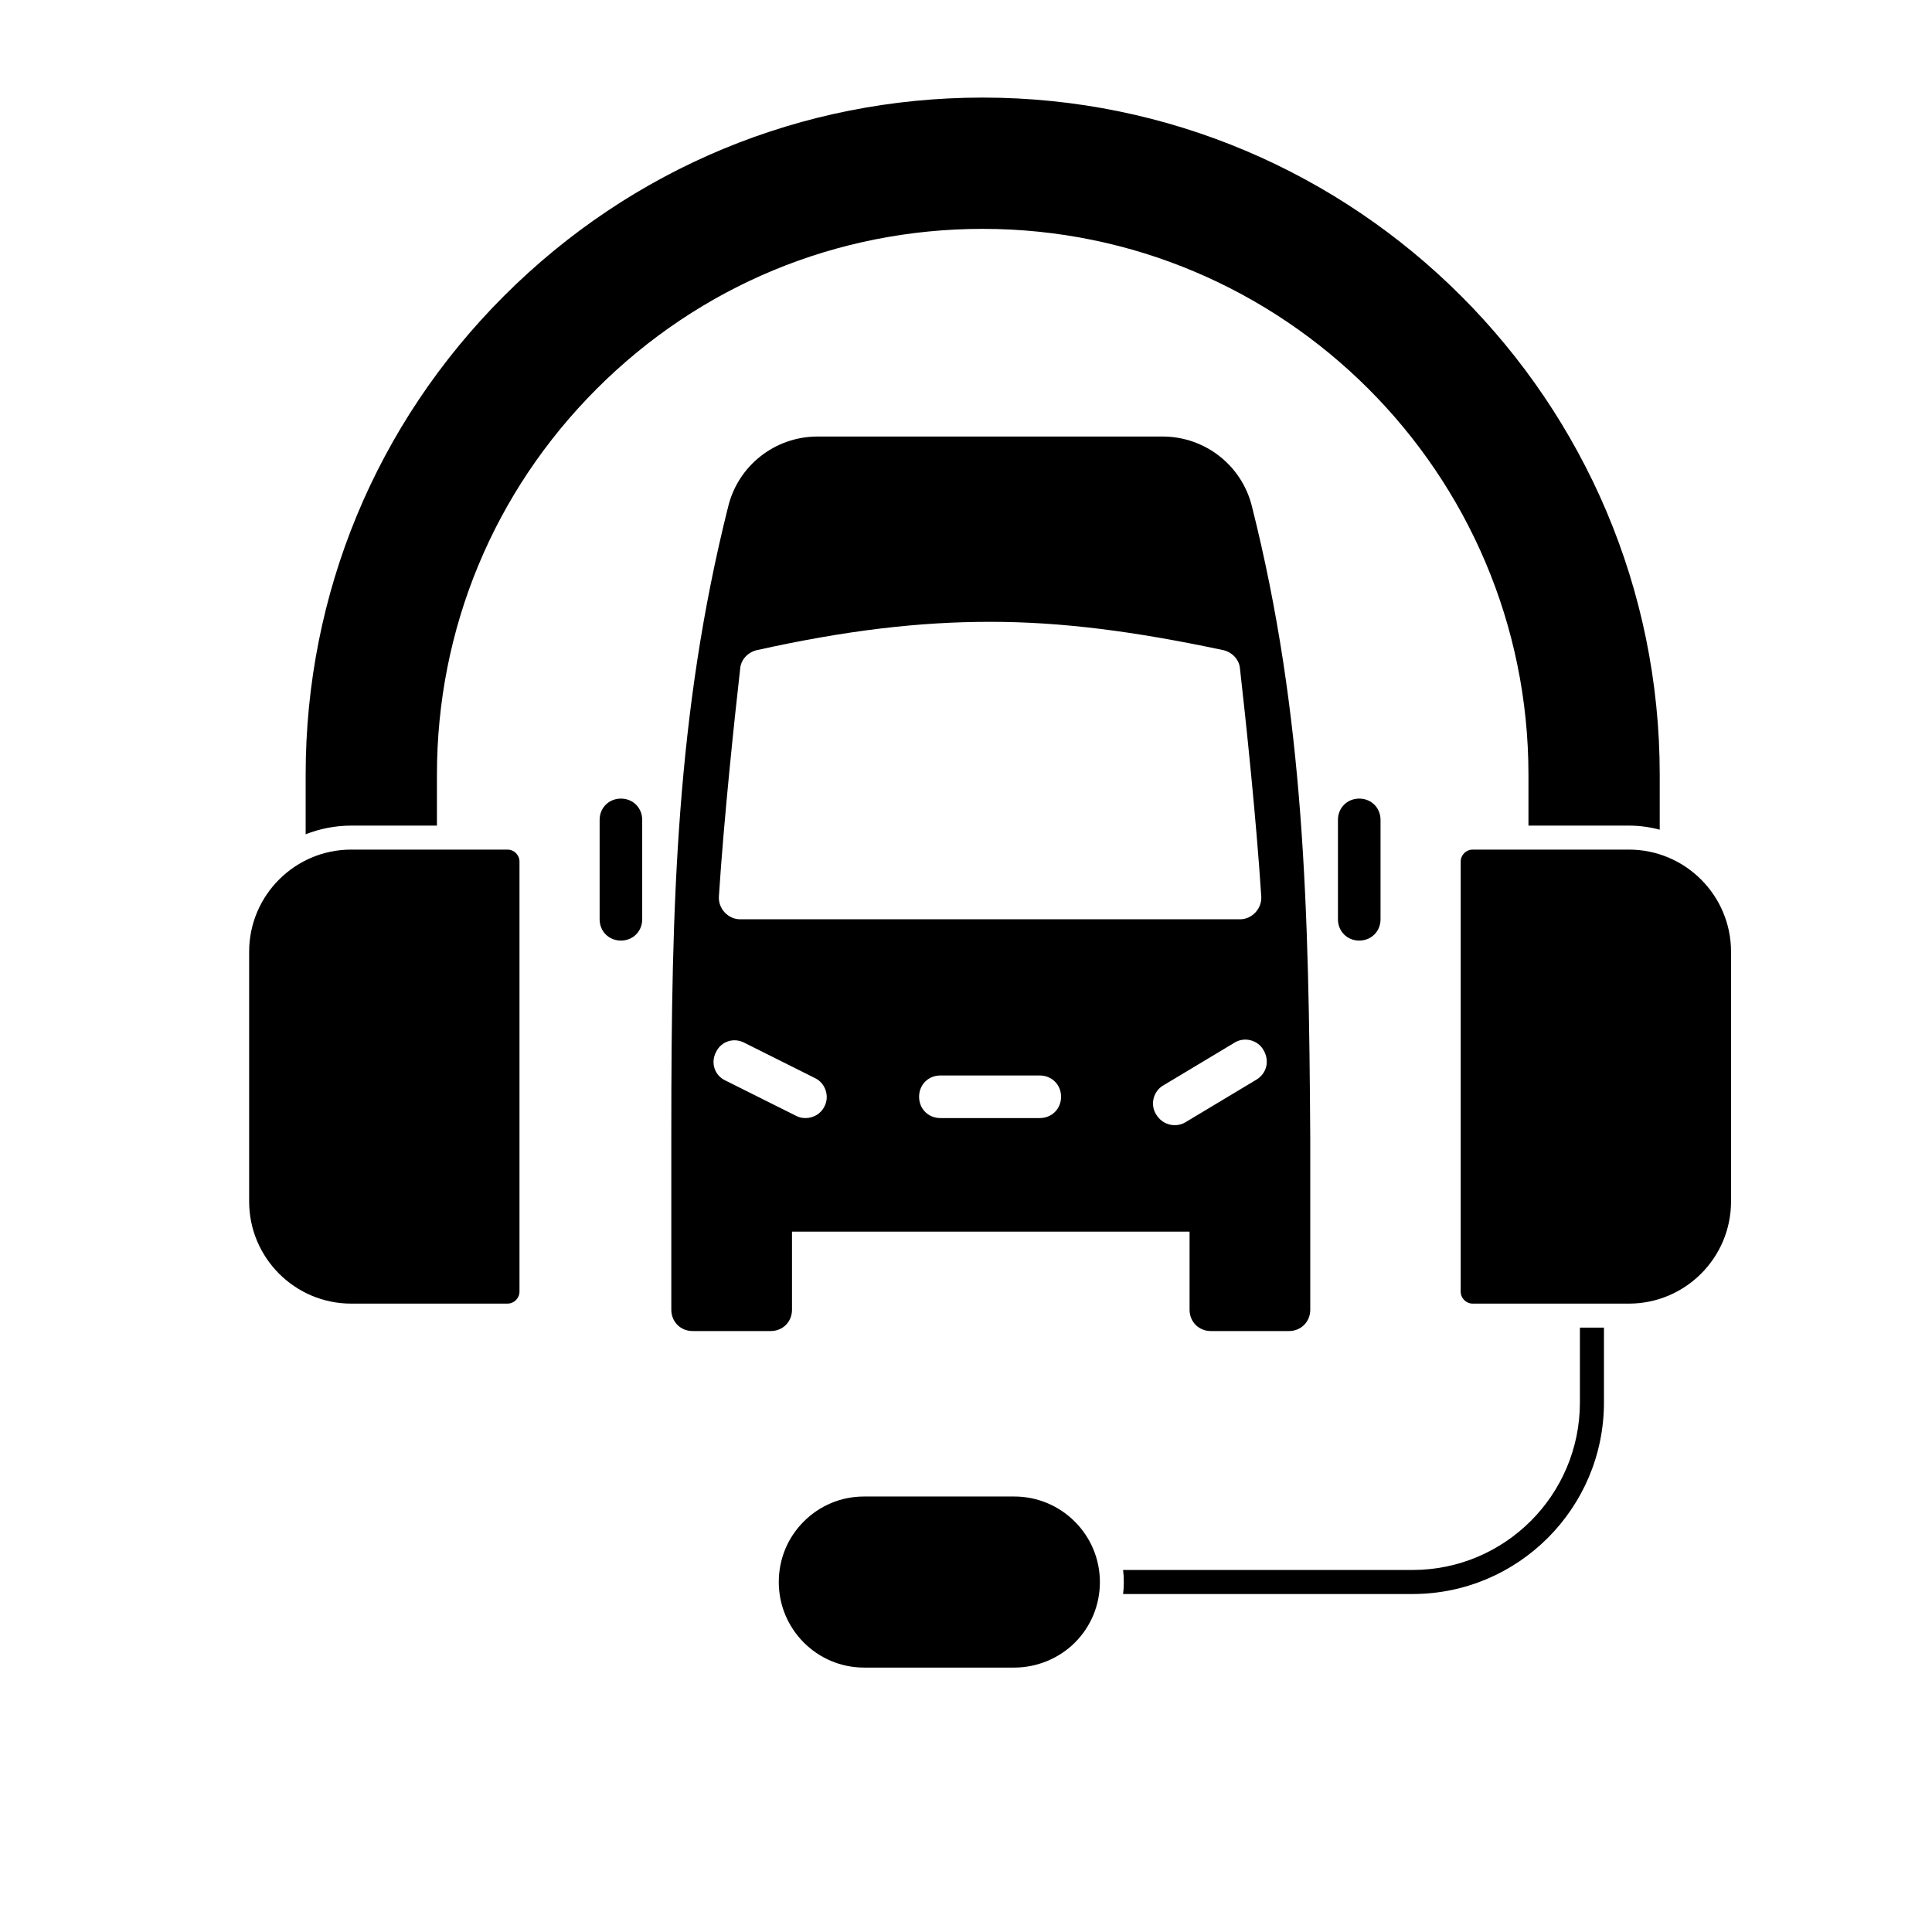
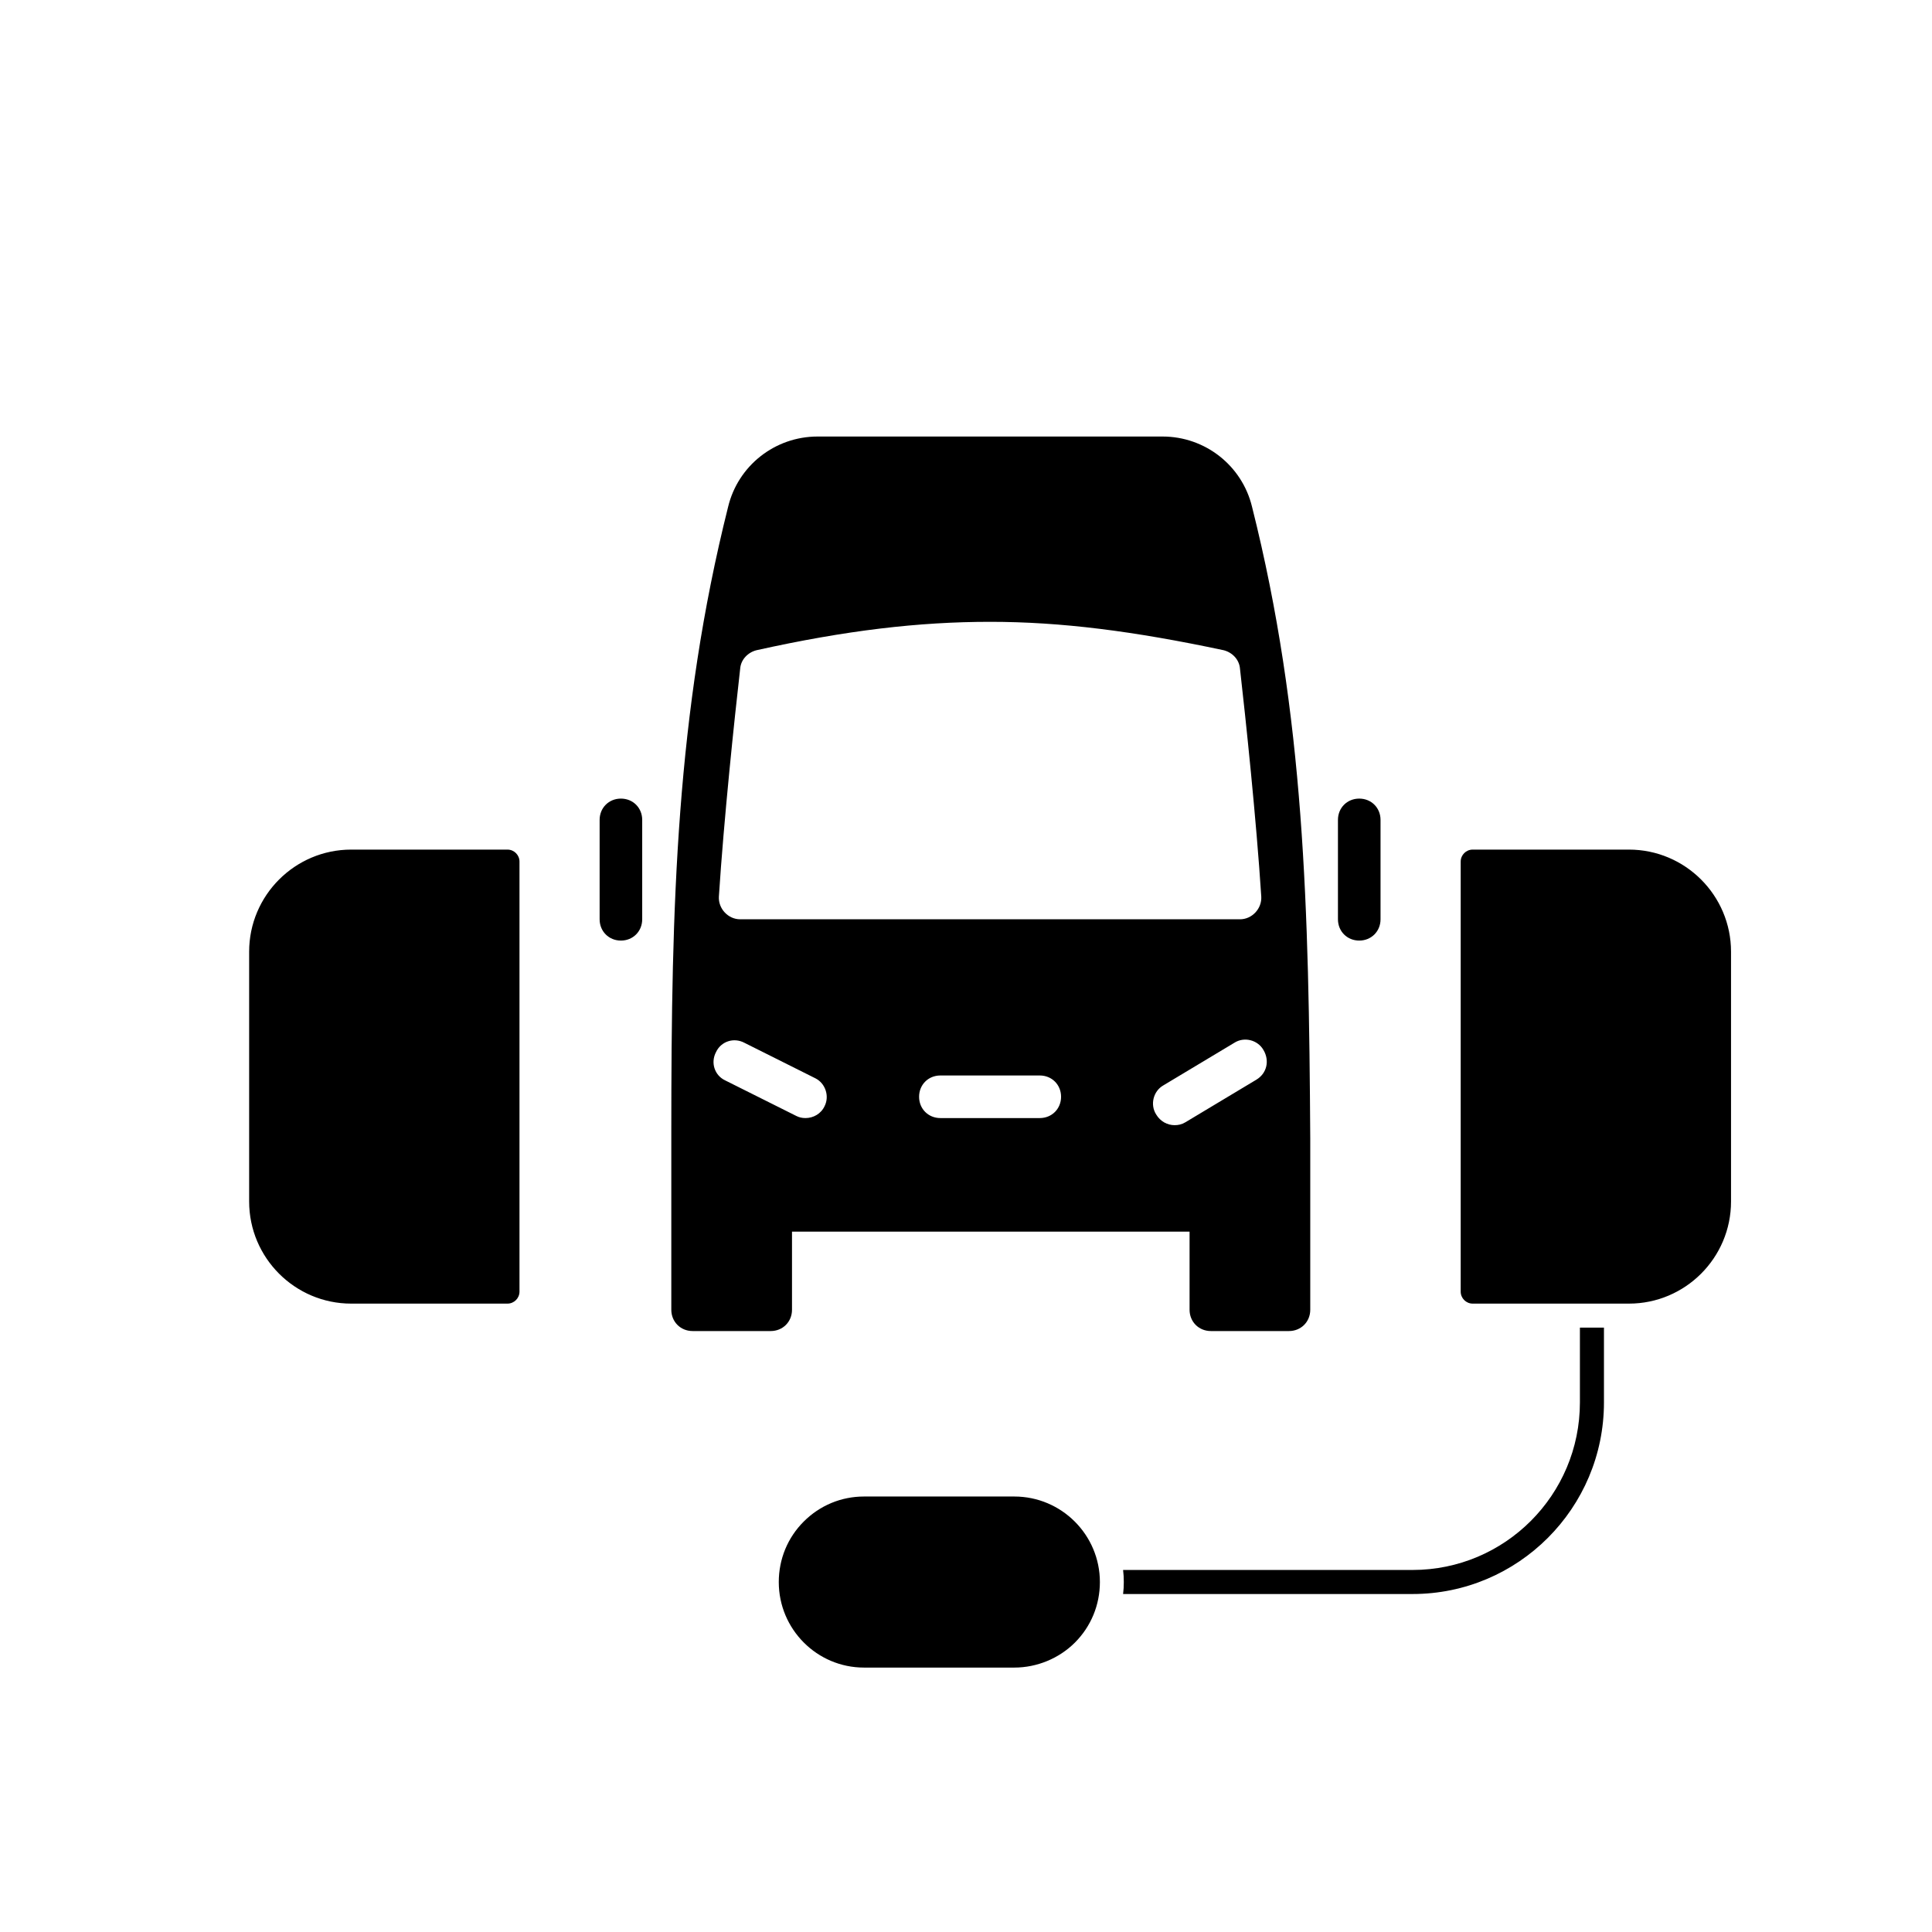
<svg xmlns="http://www.w3.org/2000/svg" version="1.1" width="500" height="500">
  <rect width="100%" height="100%" fill="#808080" stroke="none" />
  <svg width="500" zoomAndPan="magnify" viewBox="0 0 375 375" height="500" preserveAspectRatio="xMidYMid meet" version="1.0">
    <defs>
      <g />
      <clipPath id="SvgjsClipPath1005">
        <path d="M 59 19.176 L 323 19.176 L 323 162 L 59 162 Z M 59 19.176 " clip-rule="nonzero" />
      </clipPath>
      <clipPath id="SvgjsClipPath1004">
        <path d="M 151 290 L 214 290 L 214 323.676 L 151 323.676 Z M 151 290 " clip-rule="nonzero" />
      </clipPath>
      <clipPath id="SvgjsClipPath1003">
-         <path d="M 116.324 84.73 L 267.824 84.73 L 267.824 258.73 L 116.324 258.73 Z M 116.324 84.73 " clip-rule="nonzero" />
-       </clipPath>
+         </clipPath>
    </defs>
    <rect x="-37.5" width="450" fill="#ffffff" y="-37.5" height="450" fill-opacity="1" />
    <rect x="-37.5" width="450" fill="#ffffff" y="-37.5" height="450" fill-opacity="1" />
    <g clip-path="url(#bb1e45eb8e)">
-       <path fill="currentColor" d="M 296.672 150.355 L 296.672 160.25 L 316.18 160.25 C 318.23 160.25 320.242 160.531 322.152 161.043 L 322.152 150.355 C 322.152 77.883 263.211 18.941 190.742 18.941 C 155.645 18.941 122.652 32.621 97.828 57.441 C 72.996 82.27 59.328 115.262 59.328 150.355 L 59.328 161.93 C 62.078 160.855 65.062 160.25 68.191 160.25 L 84.809 160.25 L 84.809 150.355 C 84.809 122.074 95.816 95.477 115.836 75.457 C 135.855 55.438 162.457 44.422 190.742 44.422 C 249.164 44.422 296.672 91.93 296.672 150.355 " fill-opacity="1" fill-rule="nonzero" />
-     </g>
+       </g>
    <path fill="currentColor" d="M 306.66 272.203 C 306.66 290.172 292.102 304.73 274.176 304.73 L 217.992 304.73 C 218.086 305.477 218.129 306.273 218.129 307.066 C 218.129 307.859 218.086 308.652 217.992 309.398 L 274.176 309.398 C 294.668 309.398 311.328 292.738 311.328 272.203 L 311.328 257.691 L 306.66 257.691 Z M 306.66 272.203 " fill-opacity="1" fill-rule="nonzero" />
    <g clip-path="url(#b7b1c42393)">
      <path fill="currentColor" d="M 196.883 290.473 L 167.703 290.473 C 163.293 290.473 159.141 292.195 156.008 295.328 C 152.883 298.449 151.16 302.621 151.16 307.078 C 151.16 316.234 158.582 323.676 167.703 323.676 L 196.883 323.676 C 201.27 323.676 205.555 321.906 208.637 318.828 C 211.762 315.699 213.488 311.527 213.488 307.078 C 213.488 297.922 206.039 290.473 196.883 290.473 " fill-opacity="1" fill-rule="nonzero" />
    </g>
    <path fill="currentColor" d="M 316.176 164.906 L 285.852 164.906 C 284.562 164.906 283.52 165.949 283.52 167.238 L 283.52 250.699 C 283.52 251.984 284.562 253.031 285.852 253.031 L 316.176 253.031 C 327.102 253.031 335.992 244.141 335.992 233.211 L 335.992 184.723 C 335.992 173.797 327.102 164.906 316.176 164.906 " fill-opacity="1" fill-rule="nonzero" />
    <path fill="currentColor" d="M 98.496 164.906 L 68.172 164.906 C 57.246 164.906 48.359 173.797 48.359 184.723 L 48.359 233.211 C 48.359 244.141 57.246 253.031 68.172 253.031 L 98.496 253.031 C 99.785 253.031 100.832 251.984 100.832 250.699 L 100.832 167.238 C 100.832 165.949 99.785 164.906 98.496 164.906 " fill-opacity="1" fill-rule="nonzero" />
    <g clip-path="url(#1a6cc84e20)">
      <path fill="currentColor" d="M 120.52 155.008 C 118.176 155.008 116.387 156.797 116.387 159.141 L 116.387 178.434 C 116.387 180.773 118.176 182.566 120.52 182.566 C 122.863 182.566 124.652 180.773 124.652 178.434 L 124.652 159.141 C 124.652 156.797 122.863 155.008 120.52 155.008 Z M 263.828 155.008 C 261.484 155.008 259.695 156.797 259.695 159.141 L 259.695 178.434 C 259.695 180.773 261.484 182.566 263.828 182.566 C 266.172 182.566 267.961 180.773 267.961 178.434 L 267.961 159.141 C 267.961 156.797 266.172 155.008 263.828 155.008 Z M 243.02 98.371 C 241.09 90.379 233.926 84.73 225.66 84.73 L 158.688 84.73 C 150.422 84.73 143.254 90.379 141.328 98.371 C 131.266 138.473 130.301 175.539 130.301 219.633 C 130.301 219.633 130.301 219.773 130.301 219.773 L 130.301 254.223 C 130.301 256.562 132.094 258.355 134.438 258.355 L 149.594 258.355 C 151.938 258.355 153.727 256.562 153.727 254.223 L 153.727 239.062 L 230.895 239.062 L 230.895 254.223 C 230.895 256.562 232.688 258.355 235.027 258.355 L 250.188 258.355 C 252.527 258.355 254.32 256.562 254.32 254.223 L 254.32 221.148 C 254.32 221.148 254.32 221.148 254.32 221.012 C 254.043 176.367 253.219 138.887 243.02 98.371 Z M 143.668 129.789 C 143.805 128 145.184 126.621 146.84 126.207 C 164.199 122.348 178.395 120.695 192.172 120.695 C 205.953 120.695 220.008 122.488 237.508 126.207 C 239.164 126.621 240.539 128 240.68 129.789 C 241.781 139.438 243.848 159.004 244.812 174.023 C 244.949 176.367 243.02 178.434 240.68 178.434 L 143.668 178.434 C 141.328 178.434 139.398 176.367 139.535 174.023 C 140.5 159.004 142.566 139.438 143.668 129.789 Z M 160.066 214.672 C 159.379 216.188 157.863 217.016 156.348 217.016 C 155.656 217.016 155.105 216.879 154.555 216.602 L 140.773 209.711 C 138.707 208.75 137.883 206.27 138.984 204.199 C 139.949 202.133 142.43 201.309 144.496 202.41 L 158.273 209.301 C 160.203 210.266 161.031 212.746 160.066 214.672 Z M 201.82 217.016 L 182.527 217.016 C 180.184 217.016 178.395 215.227 178.395 212.883 C 178.395 210.539 180.184 208.75 182.527 208.75 L 201.82 208.75 C 204.16 208.75 205.953 210.539 205.953 212.883 C 205.953 215.227 204.16 217.016 201.82 217.016 Z M 243.848 209.574 L 230.066 217.844 C 229.379 218.258 228.691 218.395 228 218.395 C 226.621 218.395 225.246 217.703 224.418 216.328 C 223.18 214.398 223.867 211.781 225.797 210.676 L 239.574 202.41 C 241.504 201.168 244.125 201.859 245.227 203.789 C 246.465 205.855 245.914 208.336 243.848 209.574 Z M 243.848 209.574 " fill-opacity="1" fill-rule="nonzero" />
    </g>
    <g fill="#ffffff" fill-opacity="1">
      <g transform="translate(185.376, 354.45)">
        <g>
          <path d="M 1 -0.984 C 1 -1.141 1.023 -1.285 1.078 -1.422 C 1.141 -1.566 1.219 -1.688 1.312 -1.781 C 1.414 -1.883 1.535 -1.969 1.672 -2.031 C 1.805 -2.094 1.953 -2.125 2.109 -2.125 C 2.266 -2.125 2.41 -2.094 2.547 -2.031 C 2.691 -1.969 2.812 -1.883 2.906 -1.781 C 3.008 -1.688 3.094 -1.566 3.156 -1.422 C 3.219 -1.285 3.25 -1.141 3.25 -0.984 C 3.25 -0.828 3.219 -0.68 3.156 -0.547 C 3.094 -0.41 3.008 -0.289 2.906 -0.188 C 2.812 -0.082 2.691 -0.004 2.547 0.047 C 2.41 0.109 2.266 0.141 2.109 0.141 C 1.953 0.141 1.805 0.109 1.672 0.047 C 1.535 -0.004 1.414 -0.082 1.312 -0.188 C 1.219 -0.289 1.141 -0.41 1.078 -0.547 C 1.023 -0.68 1 -0.828 1 -0.984 Z M 1 -0.984 " />
        </g>
      </g>
    </g>
  </svg>
  <style>@media (prefers-color-scheme: light) { :root { filter: none; } }
@media (prefers-color-scheme: dark) { :root { filter: none; } }
</style>
</svg>